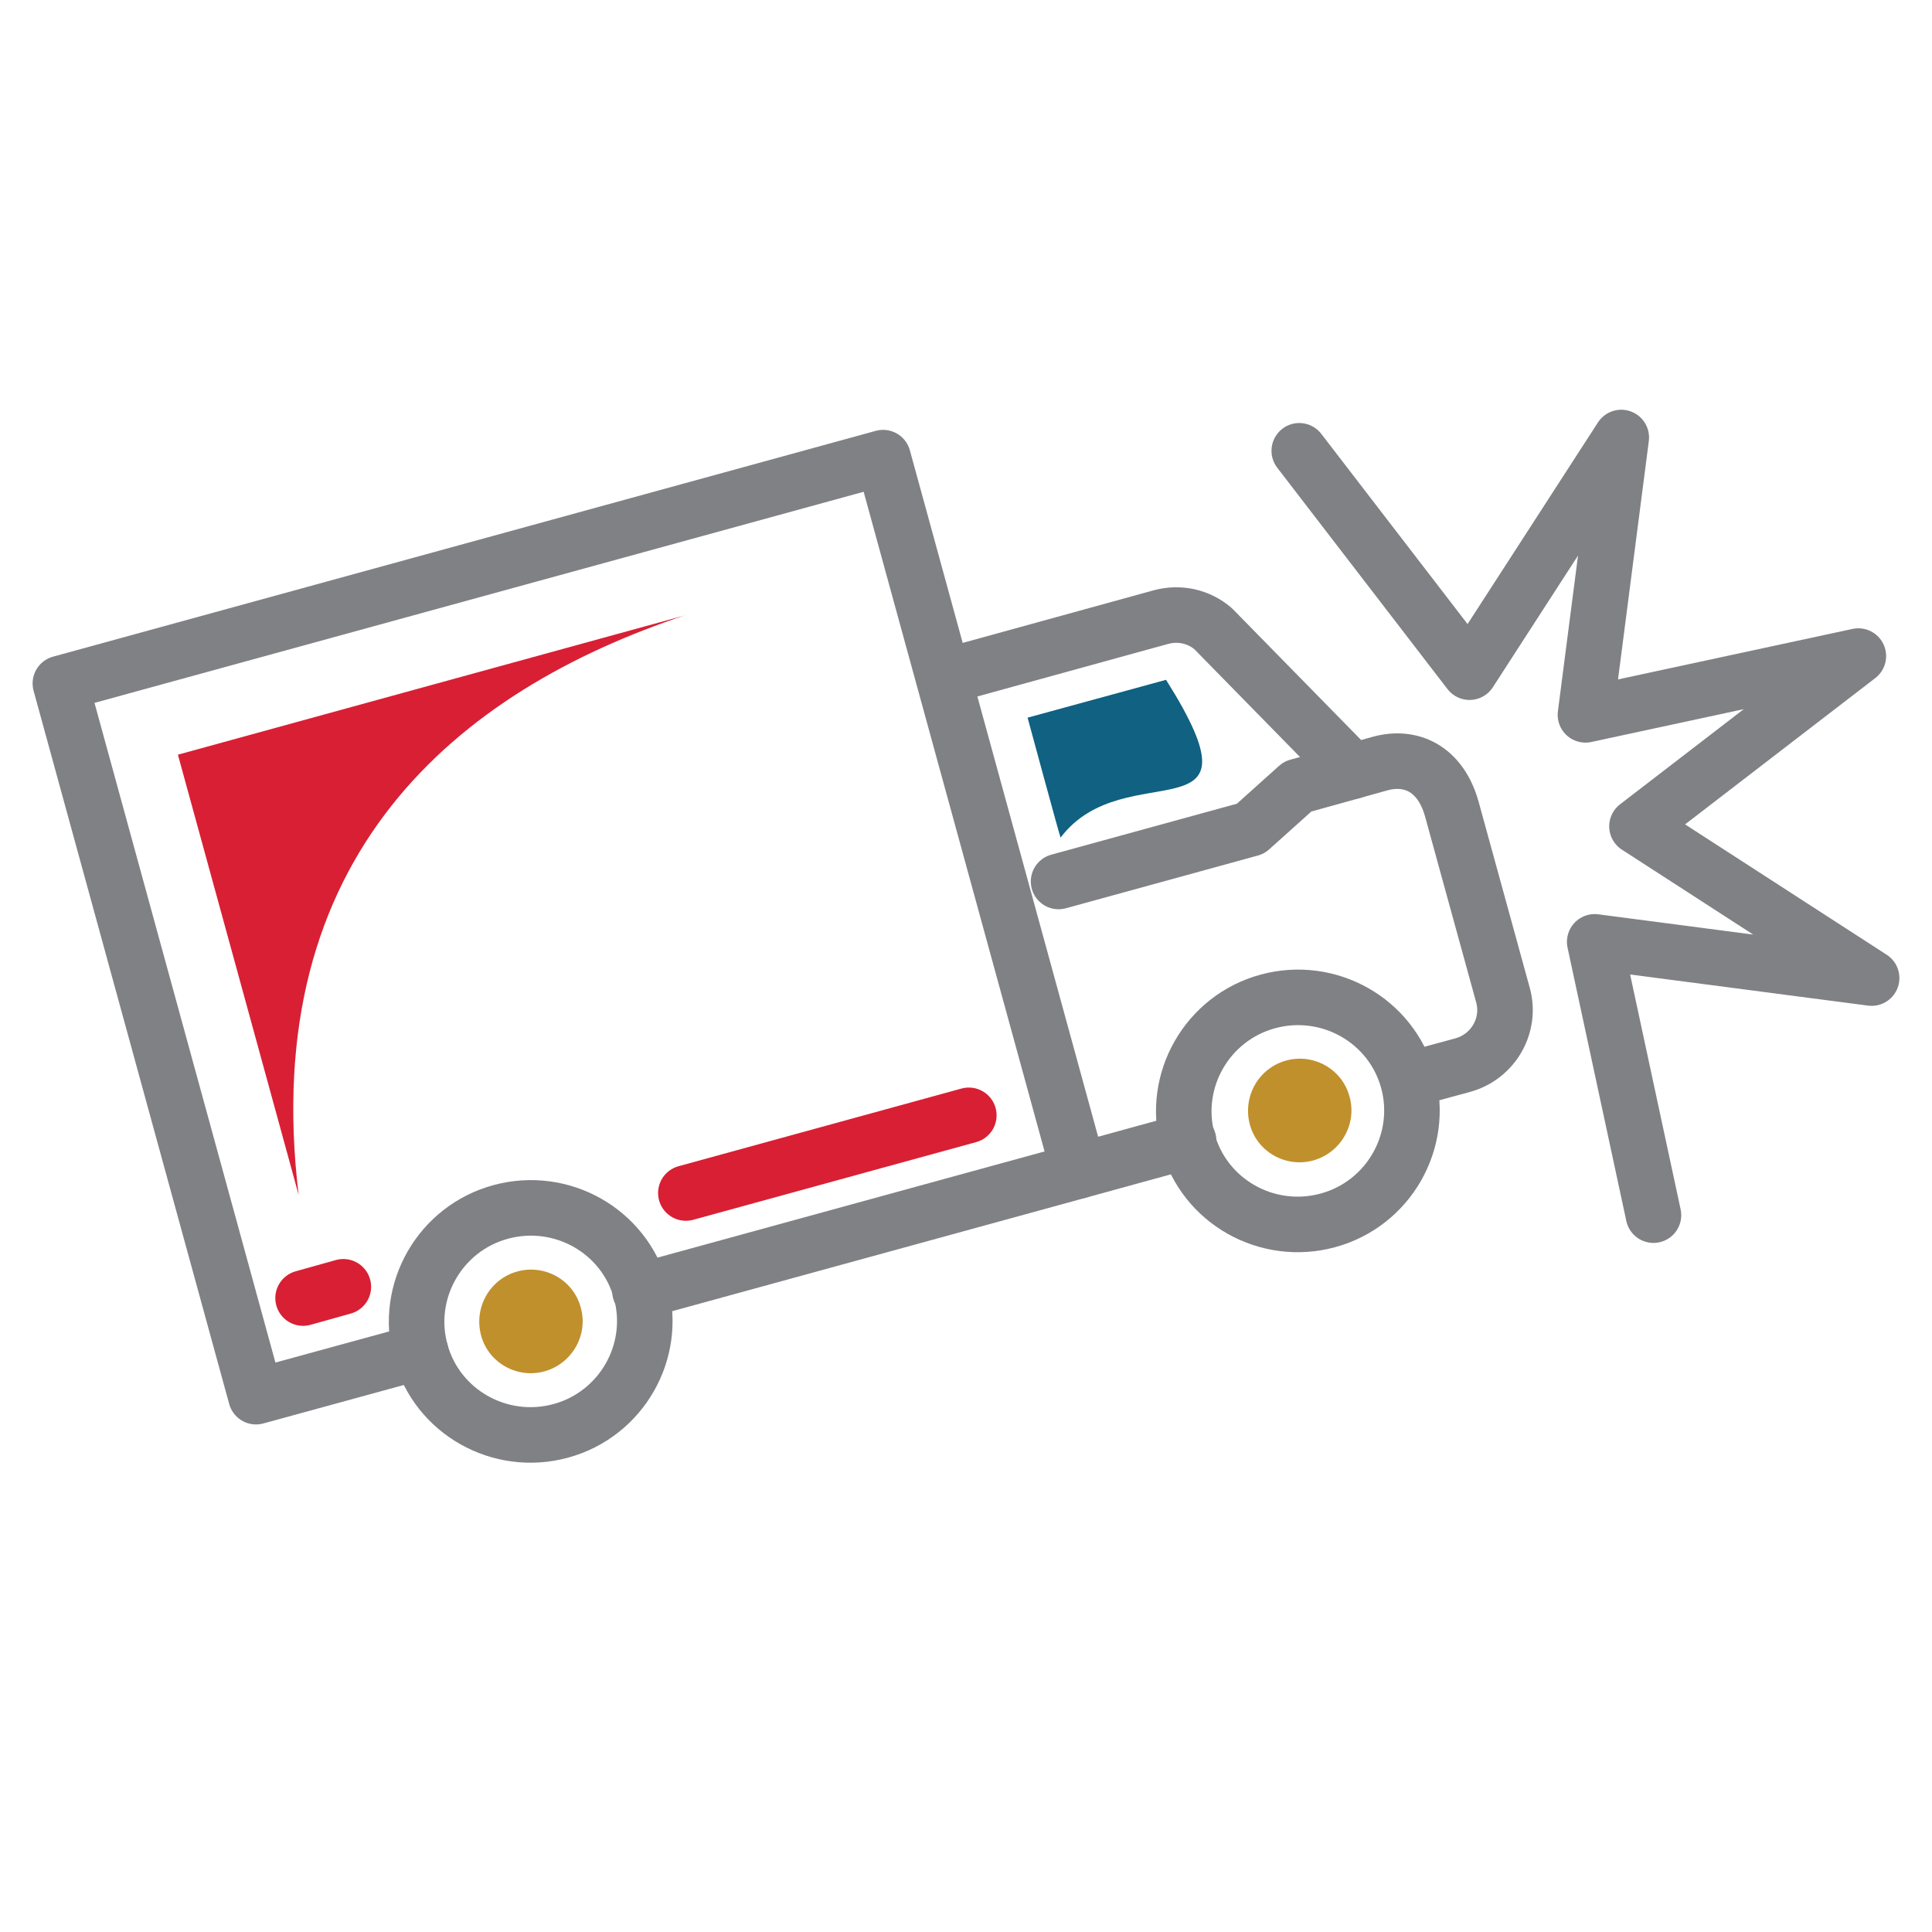
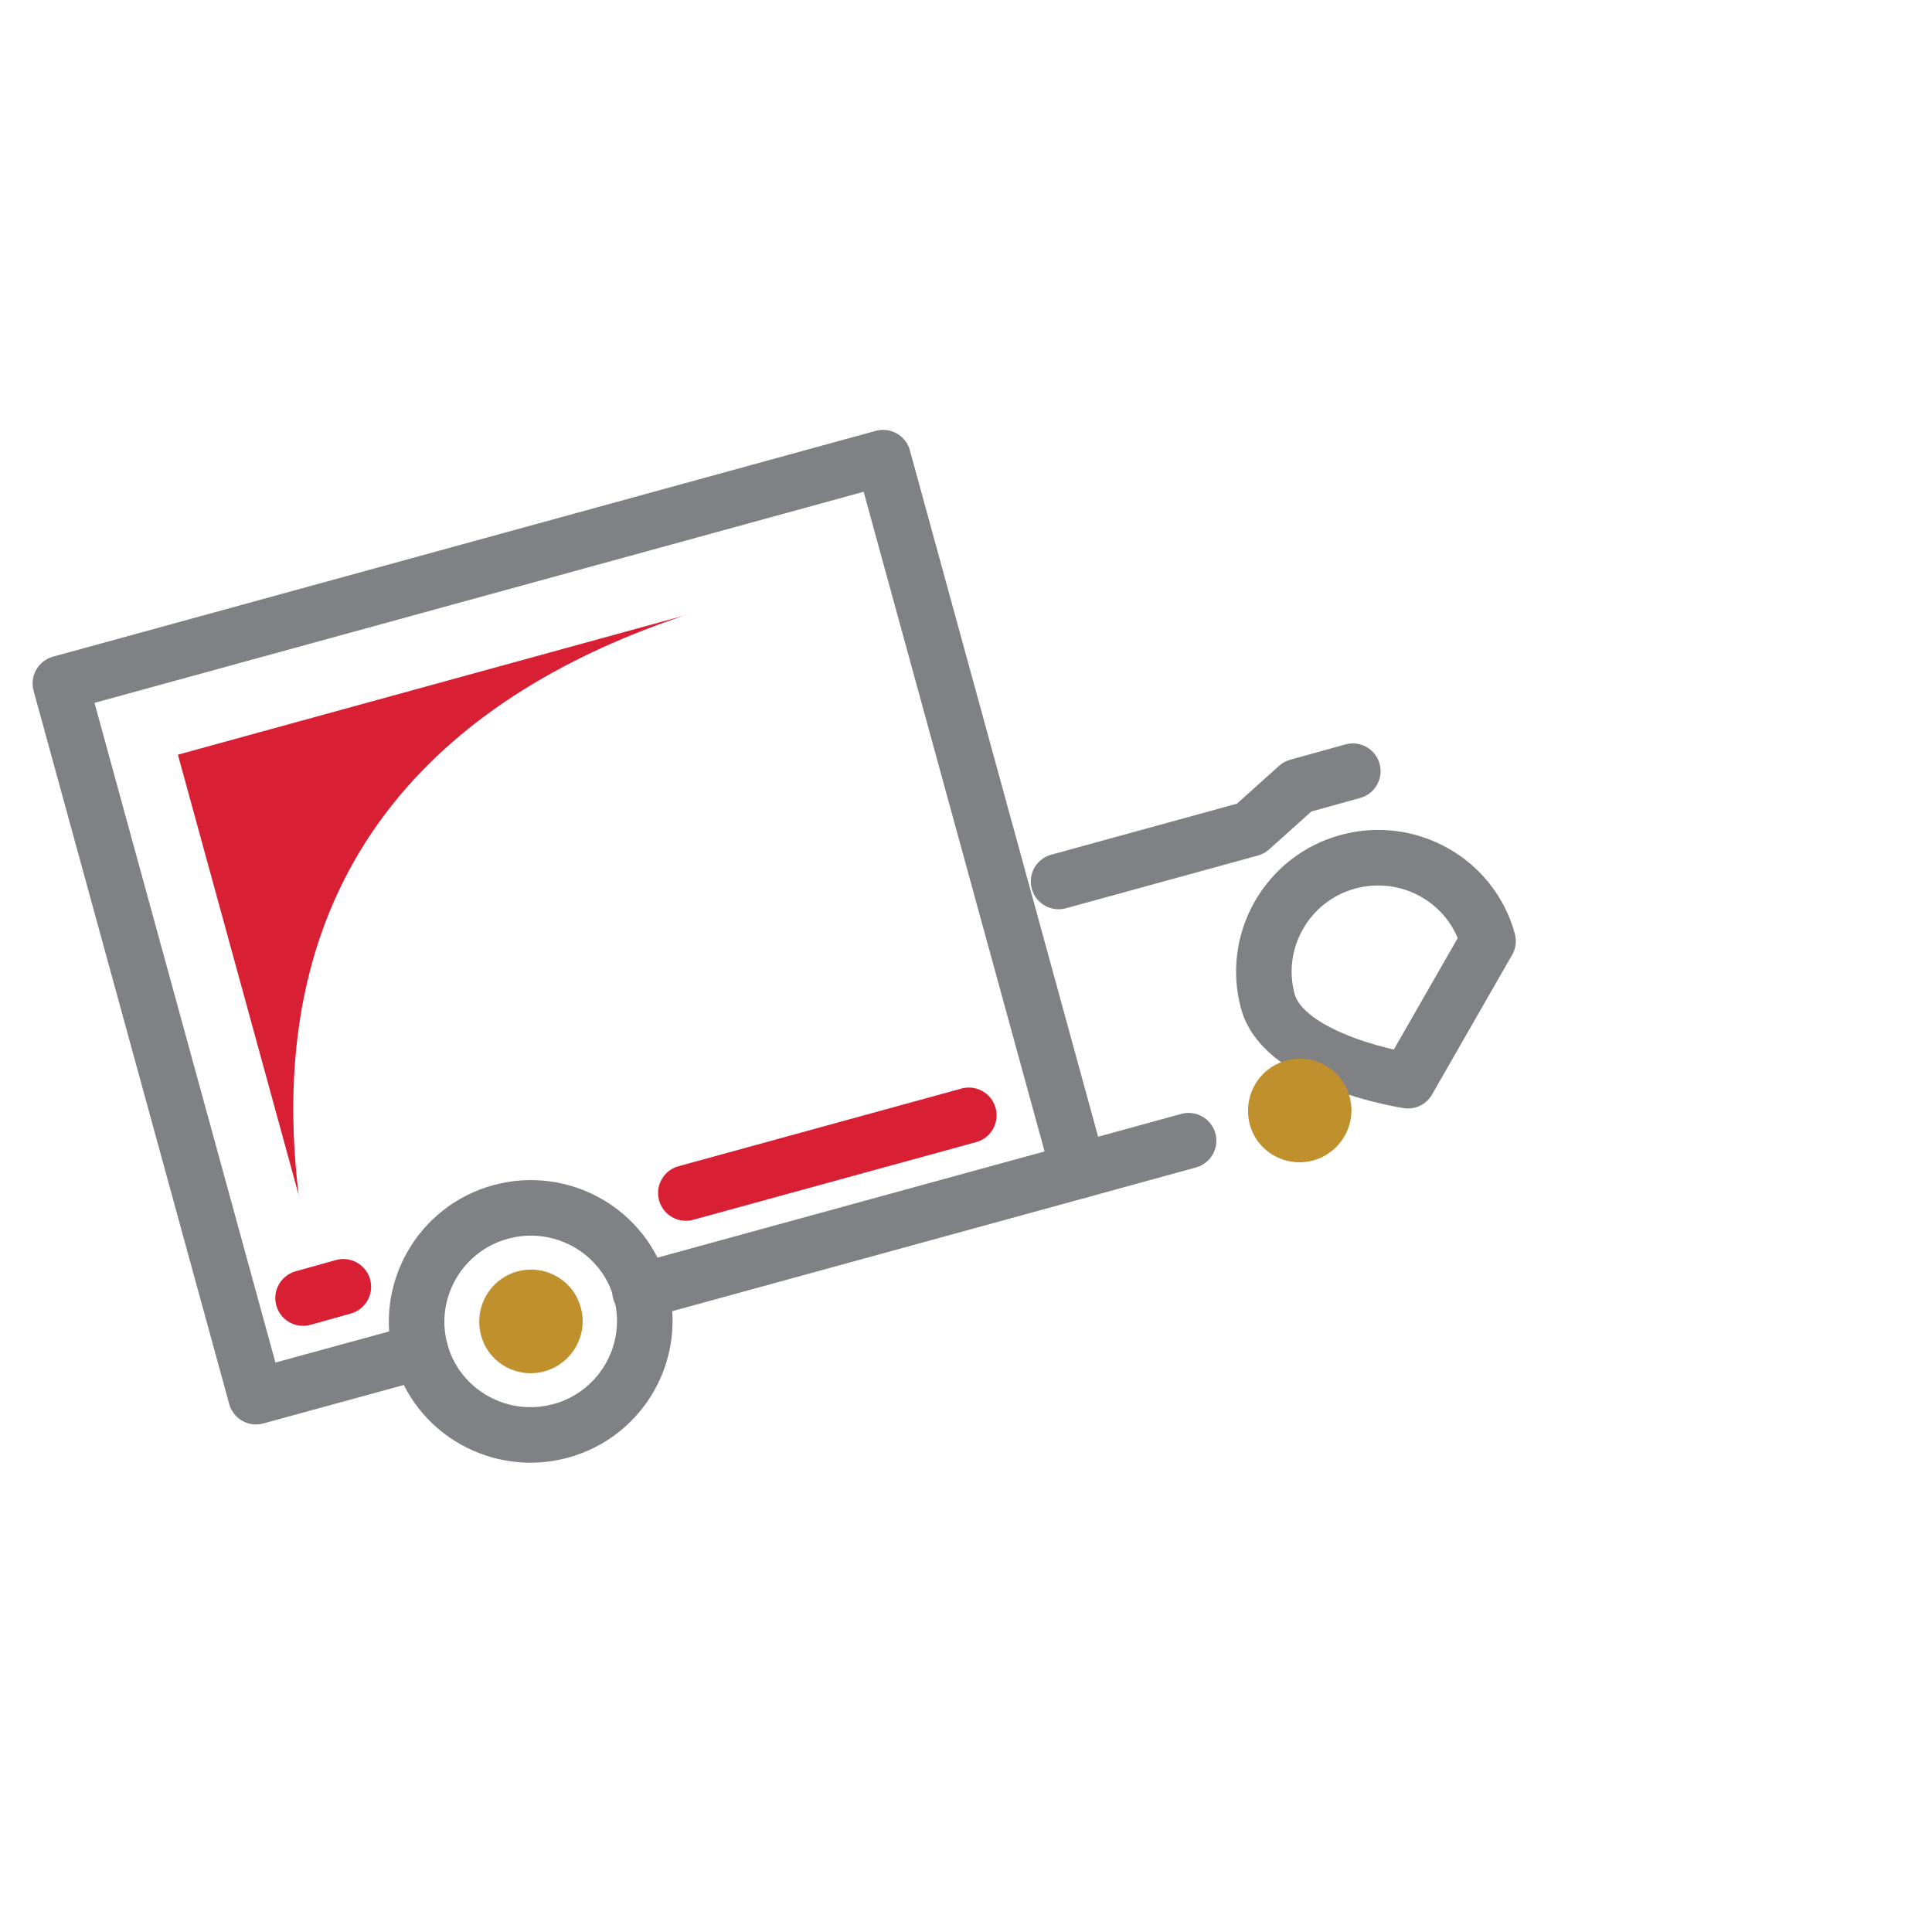
<svg xmlns="http://www.w3.org/2000/svg" id="Layer_1" data-name="Layer 1" viewBox="0 0 48 48">
  <defs>
    <style>
      .cls-1 {
        fill: #d91f34;
      }

      .cls-1, .cls-2, .cls-3 {
        stroke-width: 0px;
      }

      .cls-4 {
        stroke: #d91f33;
        stroke-miterlimit: 10;
      }

      .cls-4, .cls-5 {
        fill: none;
        stroke-linecap: round;
        stroke-width: 1.38px;
      }

      .cls-5 {
        stroke: #808184;
        stroke-linejoin: round;
      }

      .cls-2 {
        fill: #c0902d;
      }

      .cls-3 {
        fill: #106182;
      }
    </style>
  </defs>
-   <polyline class="cls-5" points="32.28 11.2 36.51 16.7 40.28 10.87 39.39 17.76 46.17 16.3 40.67 20.53 46.5 24.3 39.62 23.4 41.08 30.19" />
  <g>
    <g>
-       <path class="cls-5" d="M23.44,16.82l5.41-1.49c.45-.12.93-.02,1.29.29l3.47,3.54.68-.19c.77-.21,1.5.13,1.78,1.13l1.27,4.62c.21.75-.24,1.53-.99,1.74l-1.36.37" />
      <polyline class="cls-5" points="15.9 32.08 26.8 29.09 21.94 11.37 1.5 16.98 6.36 34.7 10.45 33.58" />
-       <path class="cls-5" d="M34.98,26.85c.41,1.5-.48,3.06-1.99,3.47s-3.07-.47-3.48-1.97.48-3.06,1.99-3.47,3.07.47,3.48,1.97Z" />
+       <path class="cls-5" d="M34.98,26.85s-3.07-.47-3.48-1.97.48-3.06,1.99-3.47,3.07.47,3.48,1.97Z" />
      <path class="cls-5" d="M15.92,32.08c.41,1.5-.48,3.06-1.99,3.47s-3.07-.47-3.48-1.97.48-3.06,1.99-3.47,3.07.47,3.48,1.97Z" />
      <line class="cls-5" x1="26.8" y1="29.09" x2="29.53" y2="28.34" />
      <polyline class="cls-5" points="26.3 21.9 31.07 20.59 32.24 19.54 33.61 19.16" />
    </g>
    <path class="cls-1" d="M17.05,15.28c-4.21,1.16-8.42,2.31-12.63,3.47,0,0,3.01,10.97,3,10.94-1.02-8.44,3.95-12.53,9.62-14.41Z" />
-     <path class="cls-3" d="M28.97,16.89l-3.44.94s.81,2.99.82,2.98c1.61-2.13,5.18.14,2.62-3.92Z" />
    <path class="cls-2" d="M14.43,32.49c.19.68-.22,1.39-.9,1.58s-1.4-.21-1.58-.9.22-1.39.9-1.58,1.4.21,1.58.9Z" />
    <path class="cls-2" d="M33.53,27.25c.19.68-.22,1.39-.9,1.58s-1.4-.21-1.58-.9.22-1.39.9-1.58,1.4.21,1.58.9Z" />
    <line class="cls-4" x1="24.07" y1="27.71" x2="17.04" y2="29.64" />
    <line class="cls-4" x1="8.53" y1="31.97" x2="7.53" y2="32.25" />
  </g>
</svg>